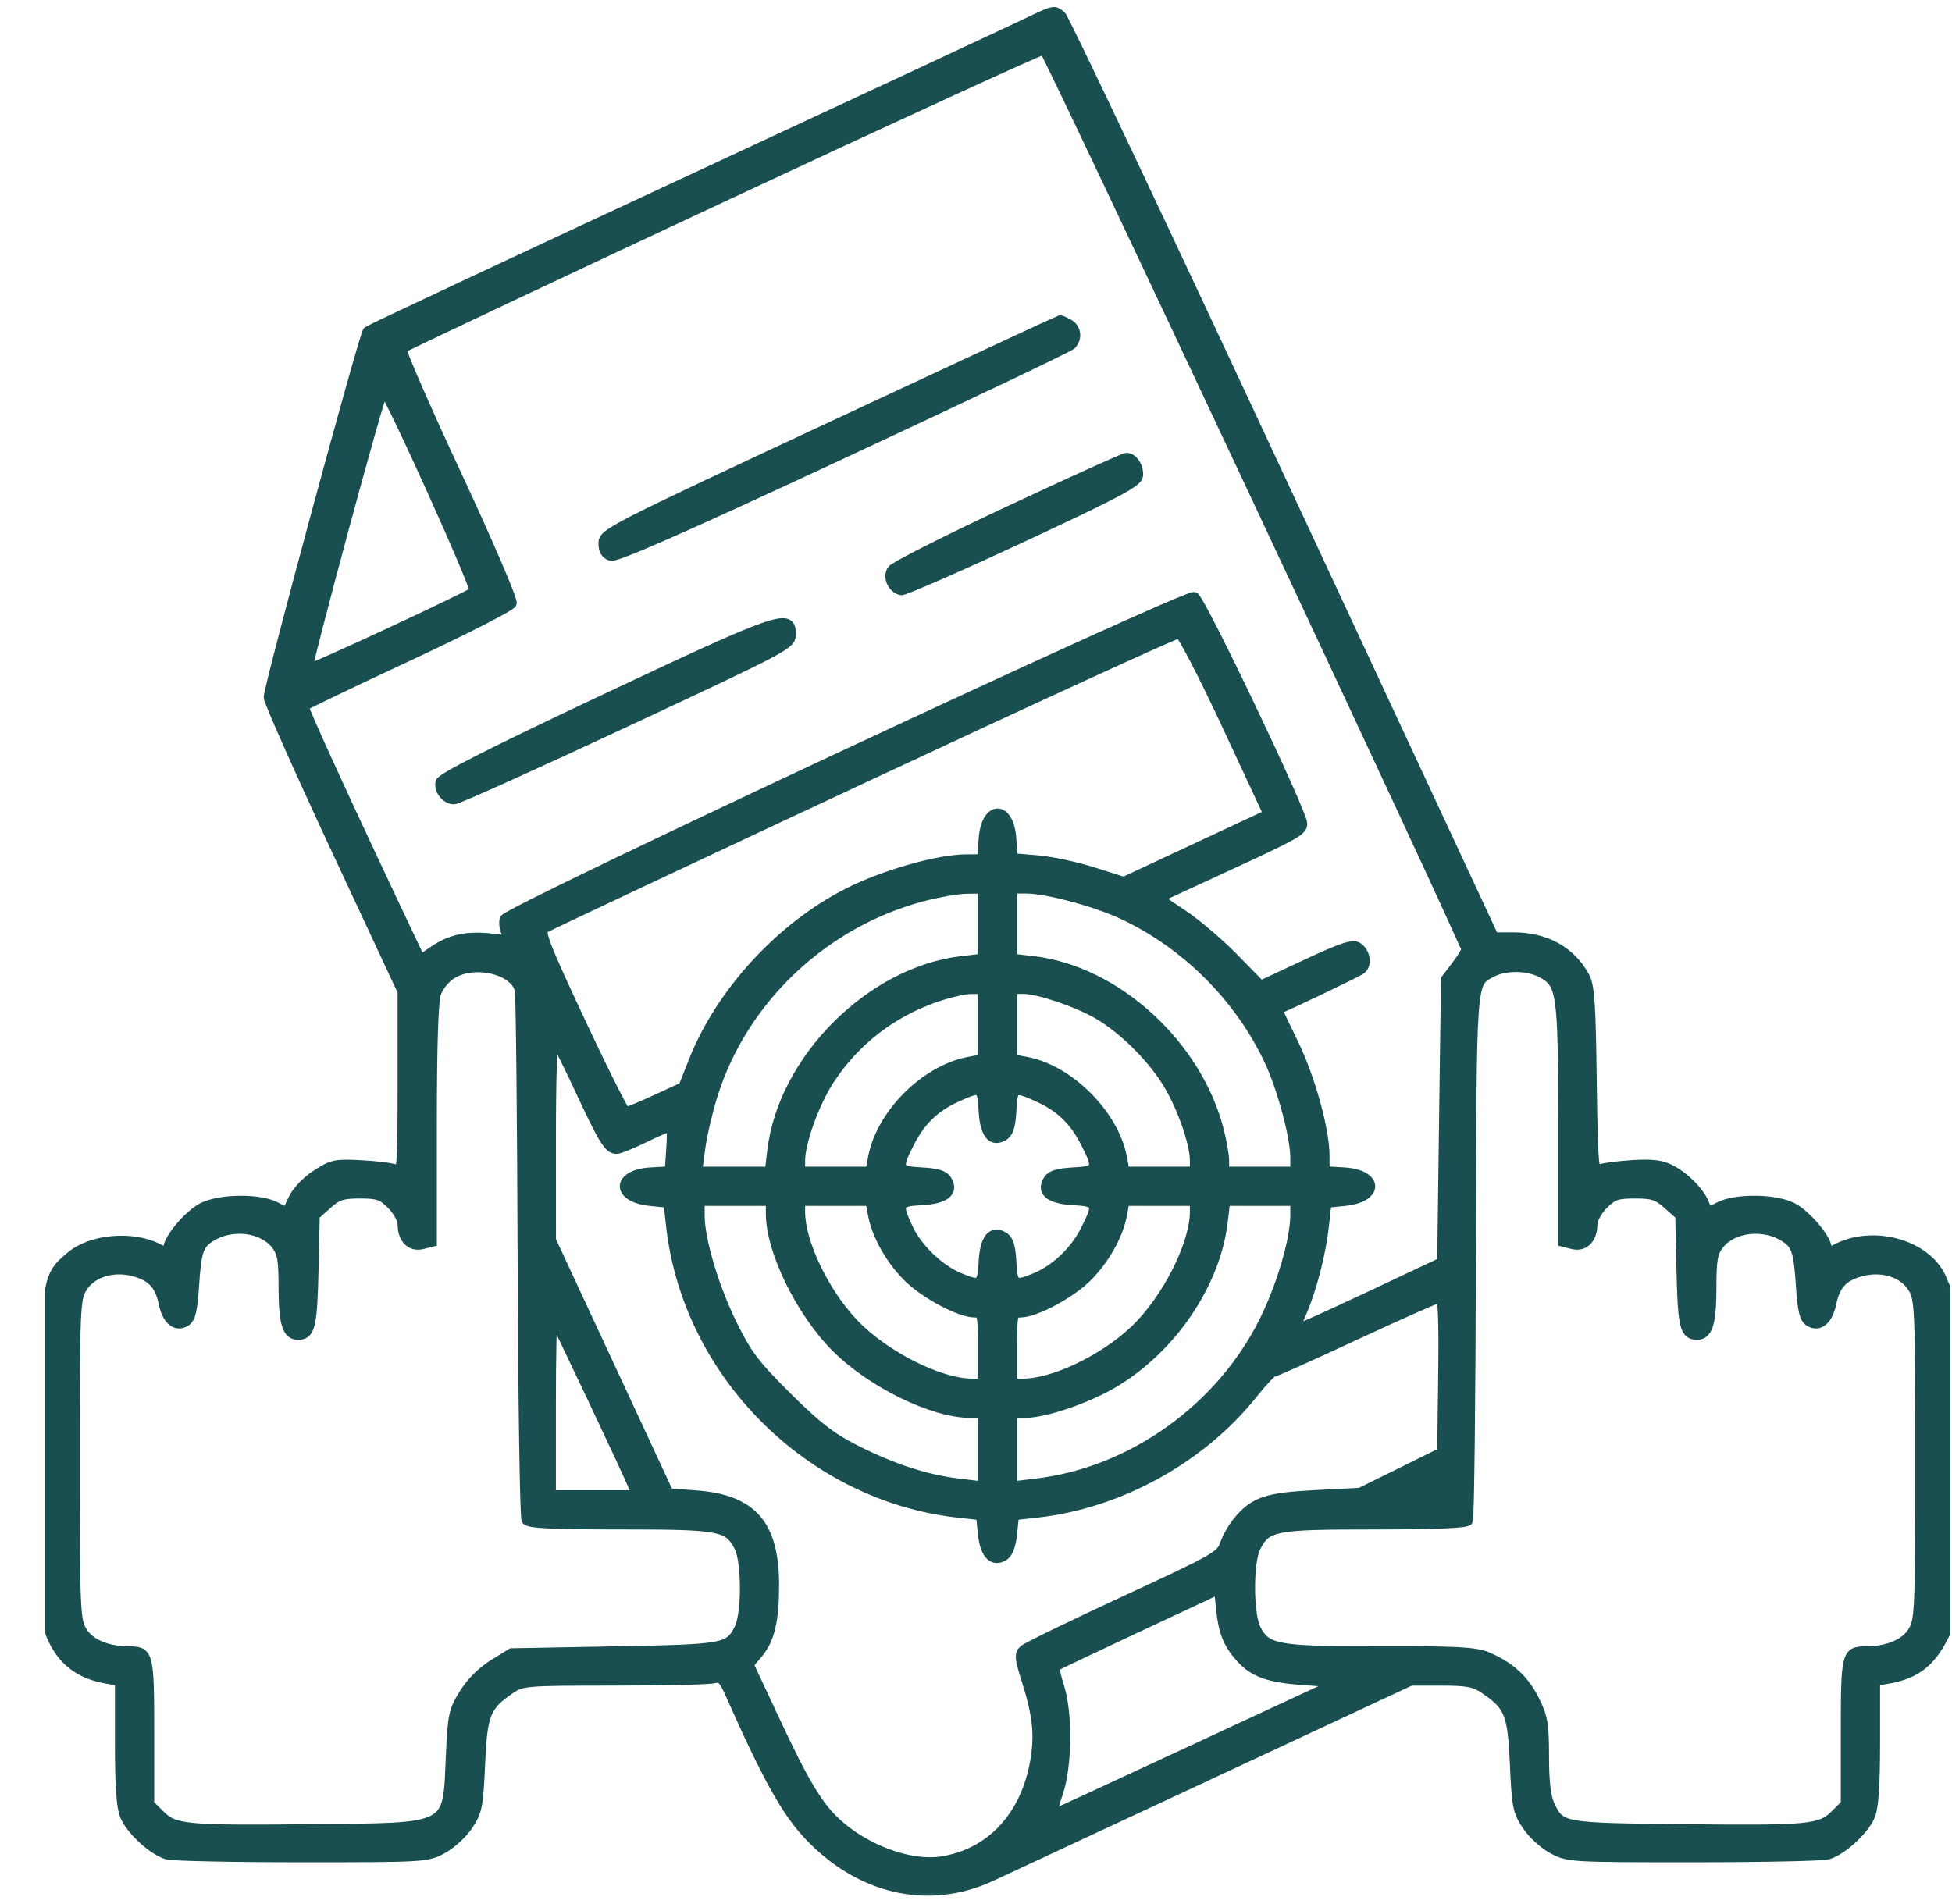
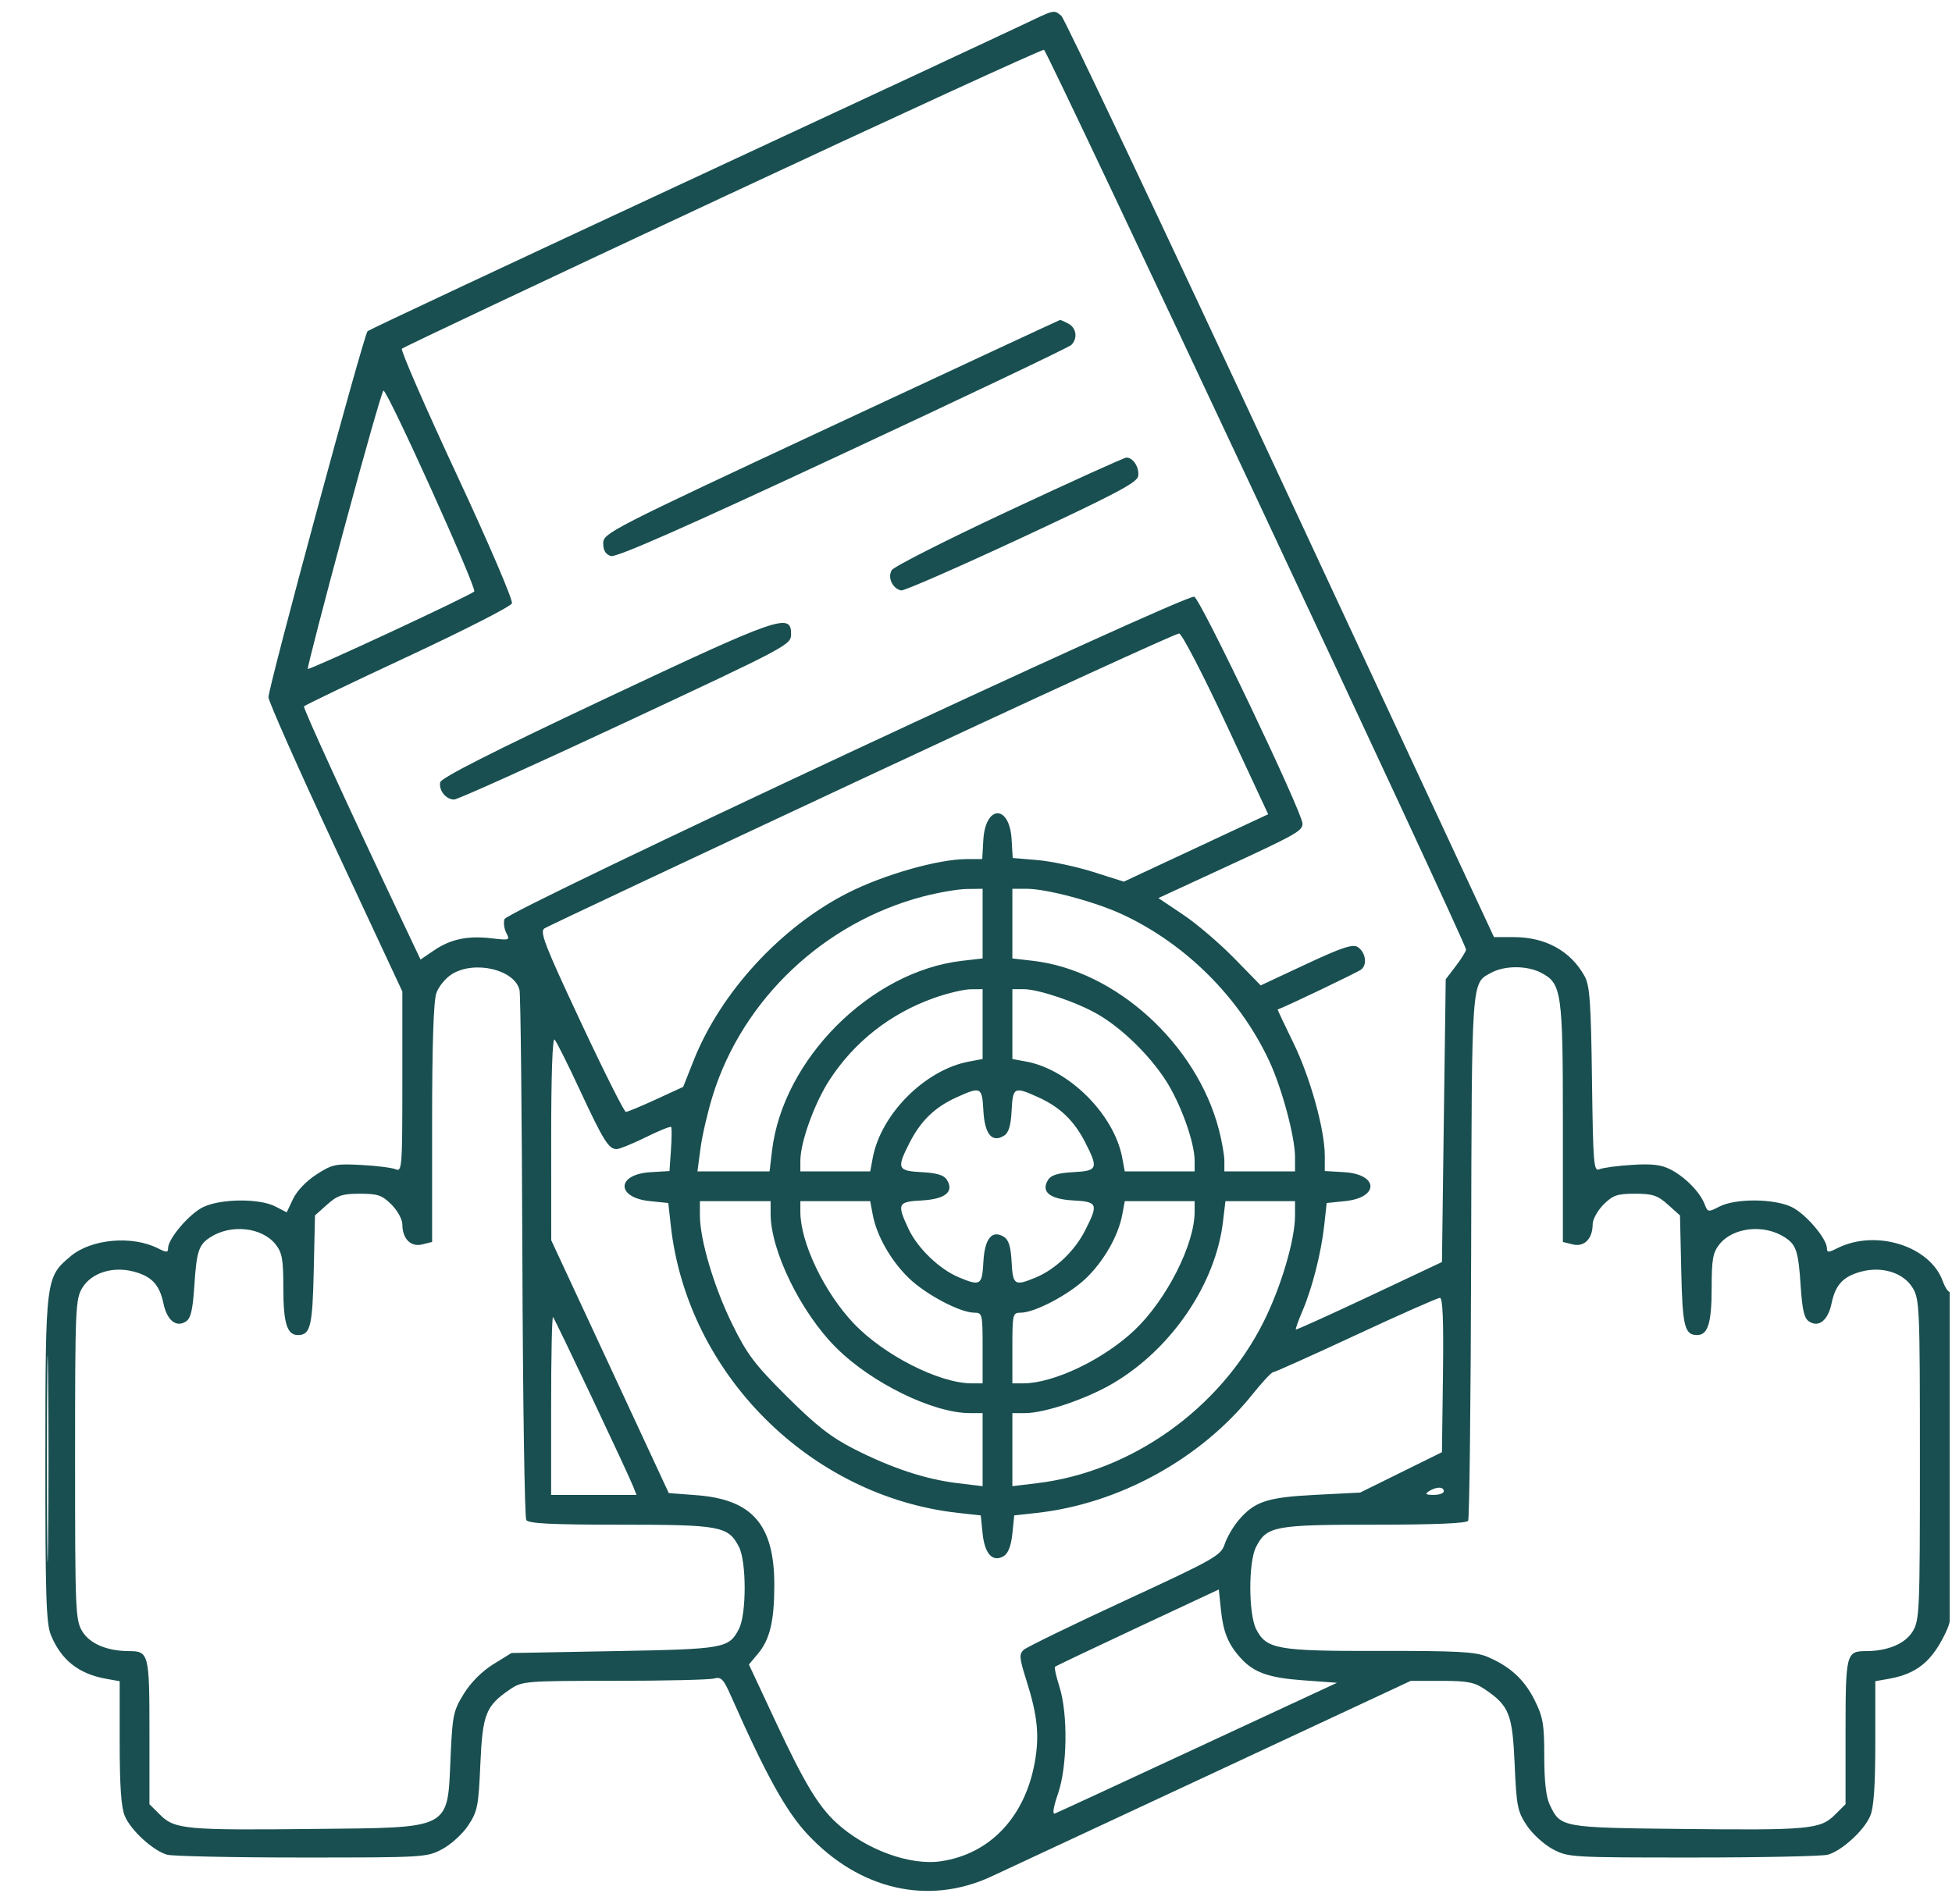
<svg xmlns="http://www.w3.org/2000/svg" width="41" height="40" viewBox="0 0 41 40" fill="none">
  <g clip-path="url(#clip0_357_16076)">
    <mask id="path-1-outside-1_357_16076" maskUnits="userSpaceOnUse" x="-0.047" y="-0.752" width="42" height="41" fill="black">
-       <rect fill="white" x="-0.047" y="-0.752" width="42" height="41" />
      <path fill-rule="evenodd" clip-rule="evenodd" d="M21.503 0.511C21.185 0.663 17.97 2.163 14.357 3.843C10.743 5.524 7.758 6.925 7.721 6.957C7.642 7.027 5.64 14.423 5.639 14.648C5.639 14.733 6.272 16.159 7.045 17.817L8.451 20.83V22.728C8.451 24.507 8.443 24.622 8.315 24.566C8.24 24.532 7.914 24.491 7.592 24.474C7.05 24.445 6.979 24.459 6.649 24.672C6.438 24.807 6.237 25.017 6.157 25.185L6.022 25.469L5.784 25.346C5.453 25.174 4.645 25.18 4.273 25.356C3.98 25.495 3.53 26.021 3.53 26.225C3.53 26.316 3.497 26.316 3.315 26.224C2.771 25.95 1.916 26.028 1.485 26.39C0.957 26.835 0.955 26.848 0.953 30.647C0.952 33.56 0.969 34.11 1.072 34.357C1.289 34.876 1.652 35.163 2.221 35.267L2.514 35.319V36.608C2.514 37.513 2.545 37.971 2.62 38.148C2.746 38.452 3.216 38.881 3.511 38.964C3.629 38.996 4.903 39.023 6.342 39.023C8.913 39.023 8.965 39.02 9.291 38.846C9.474 38.748 9.719 38.525 9.835 38.348C10.029 38.055 10.051 37.944 10.089 37.066C10.136 36.006 10.202 35.838 10.716 35.488C10.967 35.318 11.033 35.312 12.897 35.311C13.954 35.311 14.898 35.289 14.995 35.263C15.148 35.222 15.195 35.27 15.356 35.635C16.09 37.294 16.511 38.055 16.965 38.539C18.052 39.702 19.493 40.034 20.813 39.426C21.04 39.321 23.116 38.353 25.428 37.274L29.631 35.312H30.28C30.824 35.312 30.97 35.341 31.187 35.488C31.701 35.838 31.767 36.006 31.814 37.066C31.852 37.944 31.874 38.055 32.068 38.348C32.184 38.525 32.429 38.748 32.612 38.846C32.938 39.02 32.99 39.023 35.561 39.023C37 39.023 38.274 38.996 38.392 38.964C38.687 38.881 39.157 38.452 39.283 38.148C39.358 37.971 39.389 37.513 39.389 36.608V35.319L39.682 35.267C40.261 35.162 40.579 34.903 40.865 34.302C41.025 33.965 41.03 33.853 41.03 30.527C41.03 28.642 41.001 27.118 40.966 27.14C40.931 27.161 40.859 27.06 40.806 26.915C40.538 26.173 39.396 25.817 38.588 26.224C38.406 26.316 38.373 26.316 38.373 26.225C38.373 26.021 37.922 25.495 37.63 25.356C37.256 25.178 36.45 25.174 36.114 25.348C35.879 25.47 35.869 25.468 35.803 25.295C35.707 25.045 35.394 24.726 35.091 24.57C34.897 24.469 34.701 24.445 34.28 24.472C33.975 24.491 33.666 24.532 33.594 24.564C33.474 24.617 33.462 24.46 33.438 22.682C33.417 21.057 33.392 20.704 33.283 20.508C32.991 19.978 32.463 19.687 31.793 19.687H31.38L26.896 10.059C24.43 4.763 22.358 0.386 22.292 0.332C22.132 0.202 22.161 0.196 21.503 0.511ZM15.172 4.147C11.5 5.864 8.471 7.295 8.441 7.326C8.412 7.357 8.93 8.547 9.593 9.97C10.267 11.416 10.778 12.61 10.753 12.676C10.728 12.741 9.74 13.245 8.559 13.796C7.377 14.347 6.399 14.817 6.385 14.84C6.364 14.877 7.316 16.954 8.49 19.434L8.833 20.158L9.119 19.964C9.468 19.727 9.827 19.653 10.335 19.713C10.7 19.756 10.715 19.751 10.636 19.603C10.59 19.517 10.572 19.385 10.596 19.309C10.652 19.134 24.894 12.476 25.084 12.536C25.213 12.577 27.358 17.073 27.358 17.303C27.358 17.457 27.229 17.529 25.669 18.249L24.331 18.867L24.848 19.214C25.133 19.404 25.616 19.817 25.923 20.131L26.48 20.701L27.432 20.256C28.178 19.907 28.412 19.829 28.515 19.894C28.682 19.999 28.725 20.262 28.592 20.367C28.52 20.425 26.977 21.163 26.837 21.207C26.83 21.209 26.978 21.525 27.166 21.908C27.52 22.632 27.826 23.732 27.826 24.283V24.601L28.229 24.625C28.959 24.668 28.975 25.16 28.248 25.234L27.866 25.273L27.814 25.744C27.749 26.327 27.562 27.063 27.355 27.546C27.268 27.748 27.207 27.921 27.219 27.93C27.231 27.94 27.926 27.625 28.764 27.231L30.287 26.513L30.326 23.543L30.366 20.573L30.58 20.292C30.698 20.137 30.794 19.982 30.793 19.947C30.788 19.802 22 1.064 21.928 1.046C21.885 1.035 18.845 2.43 15.172 4.147ZM17.455 8.96C12.806 11.131 12.67 11.201 12.67 11.412C12.67 11.563 12.719 11.646 12.83 11.681C12.943 11.717 14.343 11.1 17.7 9.534C20.291 8.326 22.452 7.296 22.502 7.247C22.64 7.109 22.61 6.89 22.441 6.8C22.358 6.755 22.279 6.72 22.265 6.722C22.252 6.724 20.087 7.731 17.455 8.96ZM7.225 11.113C6.793 12.714 6.452 14.036 6.465 14.052C6.495 14.086 9.866 12.517 9.961 12.426C10.023 12.366 8.146 8.21 8.054 8.205C8.029 8.204 7.656 9.513 7.225 11.113ZM21.192 10.73C19.886 11.341 18.778 11.902 18.732 11.976C18.636 12.128 18.746 12.368 18.929 12.404C18.988 12.416 20.127 11.917 21.459 11.297C23.429 10.379 23.886 10.137 23.907 10.002C23.934 9.82 23.797 9.607 23.657 9.614C23.608 9.616 22.499 10.118 21.192 10.73ZM12.709 14.679C10.34 15.796 9.264 16.342 9.246 16.435C9.213 16.605 9.368 16.797 9.539 16.797C9.611 16.797 11.232 16.066 13.142 15.173C16.575 13.568 16.616 13.546 16.616 13.318C16.616 12.868 16.368 12.955 12.709 14.679ZM18.111 16.361C14.508 18.046 11.504 19.46 11.437 19.503C11.331 19.57 11.436 19.843 12.198 21.47C12.684 22.509 13.111 23.359 13.146 23.359C13.18 23.359 13.465 23.241 13.779 23.096L14.35 22.833L14.57 22.277C15.138 20.847 16.399 19.475 17.803 18.761C18.562 18.375 19.702 18.05 20.303 18.048L20.631 18.047L20.654 17.645C20.698 16.905 21.204 16.896 21.248 17.634L21.271 18.025L21.795 18.069C22.083 18.094 22.608 18.206 22.962 18.318L23.605 18.522L24.72 18.001C25.333 17.715 26.015 17.396 26.235 17.293L26.637 17.106L25.755 15.213C25.27 14.172 24.825 13.315 24.767 13.308C24.71 13.301 21.714 14.675 18.111 16.361ZM19.391 18.833C17.309 19.378 15.603 20.99 14.973 23.008C14.866 23.352 14.749 23.852 14.714 24.121L14.649 24.609H15.407H16.164L16.215 24.18C16.441 22.258 18.282 20.412 20.198 20.186L20.639 20.135V19.403V18.672L20.307 18.676C20.124 18.678 19.712 18.749 19.391 18.833ZM21.264 19.403V20.135L21.705 20.186C23.437 20.39 25.133 21.932 25.601 23.728C25.665 23.973 25.717 24.271 25.717 24.391V24.609H26.459H27.201V24.309C27.201 23.885 26.926 22.86 26.658 22.287C26.036 20.958 24.914 19.837 23.583 19.214C23.013 18.947 21.987 18.672 21.564 18.672H21.264V19.403ZM9.497 20.462C9.363 20.543 9.213 20.724 9.165 20.864C9.106 21.032 9.076 21.956 9.076 23.604V26.091L8.869 26.143C8.628 26.203 8.451 26.024 8.451 25.721C8.451 25.619 8.349 25.432 8.223 25.306C8.025 25.109 7.936 25.078 7.56 25.078C7.191 25.078 7.088 25.112 6.871 25.306L6.616 25.534L6.59 26.692C6.564 27.866 6.52 28.047 6.257 28.047C6.028 28.047 5.951 27.795 5.951 27.047C5.951 26.461 5.926 26.316 5.791 26.145C5.506 25.782 4.853 25.71 4.415 25.994C4.173 26.15 4.129 26.286 4.081 27.023C4.047 27.532 4.007 27.698 3.901 27.765C3.697 27.893 3.506 27.736 3.432 27.379C3.351 26.992 3.188 26.816 2.814 26.715C2.373 26.596 1.923 26.737 1.729 27.055C1.585 27.292 1.577 27.471 1.577 30.664C1.577 33.854 1.585 34.036 1.729 34.273C1.888 34.533 2.251 34.686 2.713 34.687C3.125 34.688 3.139 34.745 3.139 36.389V37.903L3.361 38.124C3.666 38.43 3.9 38.452 6.576 38.423C9.513 38.392 9.396 38.453 9.464 36.908C9.503 36.03 9.523 35.938 9.743 35.582C9.889 35.345 10.125 35.109 10.361 34.963L10.743 34.727L12.898 34.687C15.221 34.645 15.309 34.63 15.521 34.22C15.681 33.91 15.681 32.808 15.521 32.497C15.295 32.061 15.135 32.031 13.03 32.031C11.585 32.031 11.101 32.007 11.054 31.933C11.019 31.88 10.982 29.392 10.972 26.406C10.962 23.42 10.935 20.896 10.912 20.798C10.809 20.37 9.973 20.171 9.497 20.462ZM31.325 20.434C30.901 20.664 30.914 20.482 30.9 26.383C30.893 29.399 30.864 31.904 30.837 31.949C30.803 32.003 30.123 32.031 28.873 32.031C26.768 32.031 26.608 32.061 26.383 32.497C26.219 32.813 26.222 33.911 26.386 34.229C26.603 34.648 26.829 34.688 28.988 34.683C30.596 34.68 30.988 34.701 31.233 34.803C31.711 35.003 32.016 35.281 32.233 35.716C32.41 36.073 32.436 36.221 32.436 36.898C32.436 37.424 32.473 37.751 32.553 37.919C32.778 38.392 32.799 38.396 35.327 38.423C38.003 38.452 38.236 38.43 38.542 38.124L38.764 37.903V36.389C38.764 34.745 38.778 34.688 39.19 34.687C39.651 34.686 40.015 34.533 40.174 34.273C40.318 34.036 40.326 33.854 40.326 30.664C40.326 27.471 40.318 27.292 40.173 27.055C39.98 26.737 39.531 26.596 39.089 26.715C38.715 26.816 38.551 26.992 38.471 27.379C38.397 27.736 38.206 27.893 38.002 27.765C37.896 27.698 37.856 27.532 37.822 27.023C37.774 26.286 37.73 26.15 37.488 25.994C37.05 25.71 36.397 25.782 36.112 26.145C35.977 26.316 35.952 26.461 35.952 27.047C35.952 27.795 35.874 28.047 35.646 28.047C35.383 28.047 35.339 27.866 35.313 26.692L35.287 25.534L35.032 25.306C34.815 25.112 34.712 25.078 34.343 25.078C33.967 25.078 33.877 25.109 33.68 25.306C33.554 25.432 33.452 25.619 33.452 25.721C33.452 26.024 33.275 26.203 33.034 26.143L32.827 26.091V23.59C32.827 20.832 32.801 20.659 32.368 20.435C32.073 20.282 31.605 20.282 31.325 20.434ZM19.623 20.964C18.704 21.29 17.945 21.885 17.422 22.69C17.108 23.173 16.811 23.996 16.811 24.383V24.609H17.544H18.278L18.332 24.321C18.504 23.403 19.433 22.474 20.35 22.302L20.639 22.248V21.515V20.781L20.385 20.783C20.245 20.784 19.903 20.865 19.623 20.964ZM21.264 21.515V22.248L21.557 22.302C22.458 22.47 23.401 23.414 23.571 24.32L23.625 24.609H24.359H25.092V24.383C25.092 23.996 24.795 23.173 24.481 22.69C24.133 22.155 23.563 21.601 23.06 21.309C22.622 21.055 21.814 20.781 21.501 20.781H21.264V21.515ZM11.577 23.91L11.578 26.055L12.813 28.711L14.047 31.367L14.628 31.411C15.803 31.5 16.264 32.033 16.264 33.298C16.263 34.06 16.171 34.444 15.916 34.747L15.73 34.968L16.3 36.187C16.892 37.452 17.186 37.942 17.565 38.291C18.176 38.855 19.113 39.2 19.768 39.101C20.793 38.948 21.525 38.175 21.733 37.03C21.836 36.459 21.794 36.046 21.556 35.292C21.41 34.832 21.403 34.75 21.502 34.66C21.564 34.603 22.521 34.138 23.627 33.626C25.519 32.751 25.643 32.68 25.724 32.439C25.77 32.299 25.898 32.078 26.007 31.948C26.347 31.543 26.608 31.456 27.631 31.404L28.569 31.356L29.428 30.932L30.287 30.508L30.308 28.887C30.323 27.745 30.304 27.266 30.244 27.266C30.196 27.266 29.402 27.617 28.479 28.047C27.556 28.477 26.773 28.828 26.74 28.828C26.706 28.828 26.509 29.04 26.301 29.3C25.215 30.653 23.502 31.593 21.774 31.784L21.303 31.836L21.264 32.218C21.239 32.467 21.177 32.631 21.088 32.687C20.856 32.832 20.683 32.652 20.639 32.218L20.6 31.836L20.129 31.784C17.015 31.44 14.433 28.859 14.089 25.744L14.037 25.273L13.655 25.234C12.933 25.161 12.943 24.668 13.667 24.625L14.062 24.602L14.093 24.156C14.11 23.911 14.112 23.695 14.097 23.676C14.083 23.657 13.843 23.753 13.565 23.891C13.286 24.028 13.01 24.141 12.952 24.141C12.785 24.141 12.675 23.965 12.182 22.906C11.929 22.36 11.688 21.881 11.649 21.84C11.604 21.794 11.577 22.595 11.577 23.91ZM20.092 23.053C19.637 23.259 19.342 23.544 19.108 24.001C18.828 24.55 18.848 24.598 19.361 24.625C19.679 24.642 19.827 24.687 19.888 24.785C20.046 25.036 19.856 25.192 19.361 25.219C18.854 25.246 18.835 25.288 19.084 25.819C19.274 26.224 19.732 26.664 20.139 26.834C20.593 27.024 20.629 27.002 20.655 26.512C20.681 26.018 20.837 25.828 21.088 25.985C21.187 26.047 21.232 26.195 21.248 26.512C21.274 27.001 21.31 27.024 21.759 26.836C22.17 26.665 22.576 26.277 22.792 25.849C23.075 25.293 23.056 25.246 22.542 25.219C22.047 25.192 21.857 25.036 22.015 24.785C22.076 24.687 22.224 24.642 22.542 24.625C23.055 24.598 23.075 24.55 22.795 24.001C22.561 23.544 22.266 23.259 21.811 23.053C21.299 22.821 21.275 22.833 21.248 23.332C21.232 23.649 21.187 23.797 21.088 23.859C20.837 24.016 20.681 23.826 20.655 23.332C20.628 22.833 20.604 22.821 20.092 23.053ZM14.701 25.534C14.701 26.044 14.996 27.036 15.377 27.812C15.693 28.455 15.847 28.66 16.53 29.34C17.149 29.956 17.453 30.193 17.944 30.443C18.727 30.842 19.441 31.078 20.115 31.159L20.639 31.222V30.455V29.687H20.374C19.599 29.687 18.304 29.054 17.562 28.312C16.819 27.57 16.186 26.275 16.186 25.5V25.234H15.444H14.701V25.534ZM16.811 25.46C16.811 26.102 17.313 27.152 17.932 27.803C18.566 28.471 19.731 29.062 20.413 29.062H20.639V28.32C20.639 27.603 20.633 27.578 20.463 27.577C20.165 27.576 19.445 27.195 19.09 26.851C18.714 26.488 18.415 25.963 18.332 25.523L18.278 25.234H17.544H16.811V25.46ZM23.571 25.523C23.488 25.963 23.189 26.488 22.814 26.851C22.457 27.195 21.738 27.576 21.44 27.577C21.27 27.578 21.264 27.603 21.264 28.32V29.062H21.49C22.131 29.062 23.181 28.56 23.832 27.942C24.501 27.307 25.092 26.142 25.092 25.46V25.234H24.359H23.625L23.571 25.523ZM25.688 25.664C25.534 26.974 24.603 28.342 23.375 29.063C22.814 29.392 21.942 29.687 21.529 29.687H21.264V30.455V31.222L21.784 31.159C23.766 30.921 25.625 29.597 26.539 27.773C26.908 27.038 27.201 26.046 27.201 25.534V25.234H26.47H25.739L25.688 25.664ZM0.987 30.664C0.987 32.598 0.998 33.377 1.01 32.397C1.022 31.416 1.022 29.834 1.01 28.881C0.998 27.928 0.987 28.73 0.987 30.664ZM11.576 29.518V31.406H12.473H13.37L13.3 31.23C13.189 30.947 11.659 27.712 11.616 27.669C11.594 27.648 11.576 28.48 11.576 29.518ZM30.014 31.328C29.923 31.387 29.944 31.404 30.112 31.405C30.23 31.406 30.326 31.371 30.326 31.328C30.326 31.229 30.167 31.229 30.014 31.328ZM23.894 34.19C22.955 34.629 22.174 35.001 22.158 35.017C22.142 35.033 22.184 35.22 22.252 35.433C22.433 36.004 22.419 37.114 22.223 37.68C22.124 37.968 22.1 38.121 22.158 38.098C22.209 38.079 23.562 37.453 25.166 36.707L28.083 35.352L27.382 35.301C26.649 35.249 26.337 35.139 26.059 34.832C25.797 34.543 25.694 34.291 25.645 33.825L25.6 33.392L23.894 34.19Z" />
    </mask>
    <path fill-rule="evenodd" clip-rule="evenodd" d="M21.503 0.511C21.185 0.663 17.97 2.163 14.357 3.843C10.743 5.524 7.758 6.925 7.721 6.957C7.642 7.027 5.64 14.423 5.639 14.648C5.639 14.733 6.272 16.159 7.045 17.817L8.451 20.83V22.728C8.451 24.507 8.443 24.622 8.315 24.566C8.24 24.532 7.914 24.491 7.592 24.474C7.05 24.445 6.979 24.459 6.649 24.672C6.438 24.807 6.237 25.017 6.157 25.185L6.022 25.469L5.784 25.346C5.453 25.174 4.645 25.18 4.273 25.356C3.98 25.495 3.53 26.021 3.53 26.225C3.53 26.316 3.497 26.316 3.315 26.224C2.771 25.95 1.916 26.028 1.485 26.39C0.957 26.835 0.955 26.848 0.953 30.647C0.952 33.56 0.969 34.11 1.072 34.357C1.289 34.876 1.652 35.163 2.221 35.267L2.514 35.319V36.608C2.514 37.513 2.545 37.971 2.62 38.148C2.746 38.452 3.216 38.881 3.511 38.964C3.629 38.996 4.903 39.023 6.342 39.023C8.913 39.023 8.965 39.02 9.291 38.846C9.474 38.748 9.719 38.525 9.835 38.348C10.029 38.055 10.051 37.944 10.089 37.066C10.136 36.006 10.202 35.838 10.716 35.488C10.967 35.318 11.033 35.312 12.897 35.311C13.954 35.311 14.898 35.289 14.995 35.263C15.148 35.222 15.195 35.27 15.356 35.635C16.09 37.294 16.511 38.055 16.965 38.539C18.052 39.702 19.493 40.034 20.813 39.426C21.04 39.321 23.116 38.353 25.428 37.274L29.631 35.312H30.28C30.824 35.312 30.97 35.341 31.187 35.488C31.701 35.838 31.767 36.006 31.814 37.066C31.852 37.944 31.874 38.055 32.068 38.348C32.184 38.525 32.429 38.748 32.612 38.846C32.938 39.02 32.99 39.023 35.561 39.023C37 39.023 38.274 38.996 38.392 38.964C38.687 38.881 39.157 38.452 39.283 38.148C39.358 37.971 39.389 37.513 39.389 36.608V35.319L39.682 35.267C40.261 35.162 40.579 34.903 40.865 34.302C41.025 33.965 41.03 33.853 41.03 30.527C41.03 28.642 41.001 27.118 40.966 27.14C40.931 27.161 40.859 27.06 40.806 26.915C40.538 26.173 39.396 25.817 38.588 26.224C38.406 26.316 38.373 26.316 38.373 26.225C38.373 26.021 37.922 25.495 37.63 25.356C37.256 25.178 36.45 25.174 36.114 25.348C35.879 25.47 35.869 25.468 35.803 25.295C35.707 25.045 35.394 24.726 35.091 24.57C34.897 24.469 34.701 24.445 34.28 24.472C33.975 24.491 33.666 24.532 33.594 24.564C33.474 24.617 33.462 24.46 33.438 22.682C33.417 21.057 33.392 20.704 33.283 20.508C32.991 19.978 32.463 19.687 31.793 19.687H31.38L26.896 10.059C24.43 4.763 22.358 0.386 22.292 0.332C22.132 0.202 22.161 0.196 21.503 0.511ZM15.172 4.147C11.5 5.864 8.471 7.295 8.441 7.326C8.412 7.357 8.93 8.547 9.593 9.97C10.267 11.416 10.778 12.61 10.753 12.676C10.728 12.741 9.74 13.245 8.559 13.796C7.377 14.347 6.399 14.817 6.385 14.84C6.364 14.877 7.316 16.954 8.49 19.434L8.833 20.158L9.119 19.964C9.468 19.727 9.827 19.653 10.335 19.713C10.7 19.756 10.715 19.751 10.636 19.603C10.59 19.517 10.572 19.385 10.596 19.309C10.652 19.134 24.894 12.476 25.084 12.536C25.213 12.577 27.358 17.073 27.358 17.303C27.358 17.457 27.229 17.529 25.669 18.249L24.331 18.867L24.848 19.214C25.133 19.404 25.616 19.817 25.923 20.131L26.48 20.701L27.432 20.256C28.178 19.907 28.412 19.829 28.515 19.894C28.682 19.999 28.725 20.262 28.592 20.367C28.52 20.425 26.977 21.163 26.837 21.207C26.83 21.209 26.978 21.525 27.166 21.908C27.52 22.632 27.826 23.732 27.826 24.283V24.601L28.229 24.625C28.959 24.668 28.975 25.16 28.248 25.234L27.866 25.273L27.814 25.744C27.749 26.327 27.562 27.063 27.355 27.546C27.268 27.748 27.207 27.921 27.219 27.93C27.231 27.94 27.926 27.625 28.764 27.231L30.287 26.513L30.326 23.543L30.366 20.573L30.58 20.292C30.698 20.137 30.794 19.982 30.793 19.947C30.788 19.802 22 1.064 21.928 1.046C21.885 1.035 18.845 2.43 15.172 4.147ZM17.455 8.96C12.806 11.131 12.67 11.201 12.67 11.412C12.67 11.563 12.719 11.646 12.83 11.681C12.943 11.717 14.343 11.1 17.7 9.534C20.291 8.326 22.452 7.296 22.502 7.247C22.64 7.109 22.61 6.89 22.441 6.8C22.358 6.755 22.279 6.72 22.265 6.722C22.252 6.724 20.087 7.731 17.455 8.96ZM7.225 11.113C6.793 12.714 6.452 14.036 6.465 14.052C6.495 14.086 9.866 12.517 9.961 12.426C10.023 12.366 8.146 8.21 8.054 8.205C8.029 8.204 7.656 9.513 7.225 11.113ZM21.192 10.73C19.886 11.341 18.778 11.902 18.732 11.976C18.636 12.128 18.746 12.368 18.929 12.404C18.988 12.416 20.127 11.917 21.459 11.297C23.429 10.379 23.886 10.137 23.907 10.002C23.934 9.82 23.797 9.607 23.657 9.614C23.608 9.616 22.499 10.118 21.192 10.73ZM12.709 14.679C10.34 15.796 9.264 16.342 9.246 16.435C9.213 16.605 9.368 16.797 9.539 16.797C9.611 16.797 11.232 16.066 13.142 15.173C16.575 13.568 16.616 13.546 16.616 13.318C16.616 12.868 16.368 12.955 12.709 14.679ZM18.111 16.361C14.508 18.046 11.504 19.46 11.437 19.503C11.331 19.57 11.436 19.843 12.198 21.47C12.684 22.509 13.111 23.359 13.146 23.359C13.18 23.359 13.465 23.241 13.779 23.096L14.35 22.833L14.57 22.277C15.138 20.847 16.399 19.475 17.803 18.761C18.562 18.375 19.702 18.05 20.303 18.048L20.631 18.047L20.654 17.645C20.698 16.905 21.204 16.896 21.248 17.634L21.271 18.025L21.795 18.069C22.083 18.094 22.608 18.206 22.962 18.318L23.605 18.522L24.72 18.001C25.333 17.715 26.015 17.396 26.235 17.293L26.637 17.106L25.755 15.213C25.27 14.172 24.825 13.315 24.767 13.308C24.71 13.301 21.714 14.675 18.111 16.361ZM19.391 18.833C17.309 19.378 15.603 20.99 14.973 23.008C14.866 23.352 14.749 23.852 14.714 24.121L14.649 24.609H15.407H16.164L16.215 24.18C16.441 22.258 18.282 20.412 20.198 20.186L20.639 20.135V19.403V18.672L20.307 18.676C20.124 18.678 19.712 18.749 19.391 18.833ZM21.264 19.403V20.135L21.705 20.186C23.437 20.39 25.133 21.932 25.601 23.728C25.665 23.973 25.717 24.271 25.717 24.391V24.609H26.459H27.201V24.309C27.201 23.885 26.926 22.86 26.658 22.287C26.036 20.958 24.914 19.837 23.583 19.214C23.013 18.947 21.987 18.672 21.564 18.672H21.264V19.403ZM9.497 20.462C9.363 20.543 9.213 20.724 9.165 20.864C9.106 21.032 9.076 21.956 9.076 23.604V26.091L8.869 26.143C8.628 26.203 8.451 26.024 8.451 25.721C8.451 25.619 8.349 25.432 8.223 25.306C8.025 25.109 7.936 25.078 7.56 25.078C7.191 25.078 7.088 25.112 6.871 25.306L6.616 25.534L6.59 26.692C6.564 27.866 6.52 28.047 6.257 28.047C6.028 28.047 5.951 27.795 5.951 27.047C5.951 26.461 5.926 26.316 5.791 26.145C5.506 25.782 4.853 25.71 4.415 25.994C4.173 26.15 4.129 26.286 4.081 27.023C4.047 27.532 4.007 27.698 3.901 27.765C3.697 27.893 3.506 27.736 3.432 27.379C3.351 26.992 3.188 26.816 2.814 26.715C2.373 26.596 1.923 26.737 1.729 27.055C1.585 27.292 1.577 27.471 1.577 30.664C1.577 33.854 1.585 34.036 1.729 34.273C1.888 34.533 2.251 34.686 2.713 34.687C3.125 34.688 3.139 34.745 3.139 36.389V37.903L3.361 38.124C3.666 38.43 3.9 38.452 6.576 38.423C9.513 38.392 9.396 38.453 9.464 36.908C9.503 36.03 9.523 35.938 9.743 35.582C9.889 35.345 10.125 35.109 10.361 34.963L10.743 34.727L12.898 34.687C15.221 34.645 15.309 34.63 15.521 34.22C15.681 33.91 15.681 32.808 15.521 32.497C15.295 32.061 15.135 32.031 13.03 32.031C11.585 32.031 11.101 32.007 11.054 31.933C11.019 31.88 10.982 29.392 10.972 26.406C10.962 23.42 10.935 20.896 10.912 20.798C10.809 20.37 9.973 20.171 9.497 20.462ZM31.325 20.434C30.901 20.664 30.914 20.482 30.9 26.383C30.893 29.399 30.864 31.904 30.837 31.949C30.803 32.003 30.123 32.031 28.873 32.031C26.768 32.031 26.608 32.061 26.383 32.497C26.219 32.813 26.222 33.911 26.386 34.229C26.603 34.648 26.829 34.688 28.988 34.683C30.596 34.68 30.988 34.701 31.233 34.803C31.711 35.003 32.016 35.281 32.233 35.716C32.41 36.073 32.436 36.221 32.436 36.898C32.436 37.424 32.473 37.751 32.553 37.919C32.778 38.392 32.799 38.396 35.327 38.423C38.003 38.452 38.236 38.43 38.542 38.124L38.764 37.903V36.389C38.764 34.745 38.778 34.688 39.19 34.687C39.651 34.686 40.015 34.533 40.174 34.273C40.318 34.036 40.326 33.854 40.326 30.664C40.326 27.471 40.318 27.292 40.173 27.055C39.98 26.737 39.531 26.596 39.089 26.715C38.715 26.816 38.551 26.992 38.471 27.379C38.397 27.736 38.206 27.893 38.002 27.765C37.896 27.698 37.856 27.532 37.822 27.023C37.774 26.286 37.73 26.15 37.488 25.994C37.05 25.71 36.397 25.782 36.112 26.145C35.977 26.316 35.952 26.461 35.952 27.047C35.952 27.795 35.874 28.047 35.646 28.047C35.383 28.047 35.339 27.866 35.313 26.692L35.287 25.534L35.032 25.306C34.815 25.112 34.712 25.078 34.343 25.078C33.967 25.078 33.877 25.109 33.68 25.306C33.554 25.432 33.452 25.619 33.452 25.721C33.452 26.024 33.275 26.203 33.034 26.143L32.827 26.091V23.59C32.827 20.832 32.801 20.659 32.368 20.435C32.073 20.282 31.605 20.282 31.325 20.434ZM19.623 20.964C18.704 21.29 17.945 21.885 17.422 22.69C17.108 23.173 16.811 23.996 16.811 24.383V24.609H17.544H18.278L18.332 24.321C18.504 23.403 19.433 22.474 20.35 22.302L20.639 22.248V21.515V20.781L20.385 20.783C20.245 20.784 19.903 20.865 19.623 20.964ZM21.264 21.515V22.248L21.557 22.302C22.458 22.47 23.401 23.414 23.571 24.32L23.625 24.609H24.359H25.092V24.383C25.092 23.996 24.795 23.173 24.481 22.69C24.133 22.155 23.563 21.601 23.06 21.309C22.622 21.055 21.814 20.781 21.501 20.781H21.264V21.515ZM11.577 23.91L11.578 26.055L12.813 28.711L14.047 31.367L14.628 31.411C15.803 31.5 16.264 32.033 16.264 33.298C16.263 34.06 16.171 34.444 15.916 34.747L15.73 34.968L16.3 36.187C16.892 37.452 17.186 37.942 17.565 38.291C18.176 38.855 19.113 39.2 19.768 39.101C20.793 38.948 21.525 38.175 21.733 37.03C21.836 36.459 21.794 36.046 21.556 35.292C21.41 34.832 21.403 34.75 21.502 34.66C21.564 34.603 22.521 34.138 23.627 33.626C25.519 32.751 25.643 32.68 25.724 32.439C25.77 32.299 25.898 32.078 26.007 31.948C26.347 31.543 26.608 31.456 27.631 31.404L28.569 31.356L29.428 30.932L30.287 30.508L30.308 28.887C30.323 27.745 30.304 27.266 30.244 27.266C30.196 27.266 29.402 27.617 28.479 28.047C27.556 28.477 26.773 28.828 26.74 28.828C26.706 28.828 26.509 29.04 26.301 29.3C25.215 30.653 23.502 31.593 21.774 31.784L21.303 31.836L21.264 32.218C21.239 32.467 21.177 32.631 21.088 32.687C20.856 32.832 20.683 32.652 20.639 32.218L20.6 31.836L20.129 31.784C17.015 31.44 14.433 28.859 14.089 25.744L14.037 25.273L13.655 25.234C12.933 25.161 12.943 24.668 13.667 24.625L14.062 24.602L14.093 24.156C14.11 23.911 14.112 23.695 14.097 23.676C14.083 23.657 13.843 23.753 13.565 23.891C13.286 24.028 13.01 24.141 12.952 24.141C12.785 24.141 12.675 23.965 12.182 22.906C11.929 22.36 11.688 21.881 11.649 21.84C11.604 21.794 11.577 22.595 11.577 23.91ZM20.092 23.053C19.637 23.259 19.342 23.544 19.108 24.001C18.828 24.55 18.848 24.598 19.361 24.625C19.679 24.642 19.827 24.687 19.888 24.785C20.046 25.036 19.856 25.192 19.361 25.219C18.854 25.246 18.835 25.288 19.084 25.819C19.274 26.224 19.732 26.664 20.139 26.834C20.593 27.024 20.629 27.002 20.655 26.512C20.681 26.018 20.837 25.828 21.088 25.985C21.187 26.047 21.232 26.195 21.248 26.512C21.274 27.001 21.31 27.024 21.759 26.836C22.17 26.665 22.576 26.277 22.792 25.849C23.075 25.293 23.056 25.246 22.542 25.219C22.047 25.192 21.857 25.036 22.015 24.785C22.076 24.687 22.224 24.642 22.542 24.625C23.055 24.598 23.075 24.55 22.795 24.001C22.561 23.544 22.266 23.259 21.811 23.053C21.299 22.821 21.275 22.833 21.248 23.332C21.232 23.649 21.187 23.797 21.088 23.859C20.837 24.016 20.681 23.826 20.655 23.332C20.628 22.833 20.604 22.821 20.092 23.053ZM14.701 25.534C14.701 26.044 14.996 27.036 15.377 27.812C15.693 28.455 15.847 28.66 16.53 29.34C17.149 29.956 17.453 30.193 17.944 30.443C18.727 30.842 19.441 31.078 20.115 31.159L20.639 31.222V30.455V29.687H20.374C19.599 29.687 18.304 29.054 17.562 28.312C16.819 27.57 16.186 26.275 16.186 25.5V25.234H15.444H14.701V25.534ZM16.811 25.46C16.811 26.102 17.313 27.152 17.932 27.803C18.566 28.471 19.731 29.062 20.413 29.062H20.639V28.32C20.639 27.603 20.633 27.578 20.463 27.577C20.165 27.576 19.445 27.195 19.09 26.851C18.714 26.488 18.415 25.963 18.332 25.523L18.278 25.234H17.544H16.811V25.46ZM23.571 25.523C23.488 25.963 23.189 26.488 22.814 26.851C22.457 27.195 21.738 27.576 21.44 27.577C21.27 27.578 21.264 27.603 21.264 28.32V29.062H21.49C22.131 29.062 23.181 28.56 23.832 27.942C24.501 27.307 25.092 26.142 25.092 25.46V25.234H24.359H23.625L23.571 25.523ZM25.688 25.664C25.534 26.974 24.603 28.342 23.375 29.063C22.814 29.392 21.942 29.687 21.529 29.687H21.264V30.455V31.222L21.784 31.159C23.766 30.921 25.625 29.597 26.539 27.773C26.908 27.038 27.201 26.046 27.201 25.534V25.234H26.47H25.739L25.688 25.664ZM0.987 30.664C0.987 32.598 0.998 33.377 1.01 32.397C1.022 31.416 1.022 29.834 1.01 28.881C0.998 27.928 0.987 28.73 0.987 30.664ZM11.576 29.518V31.406H12.473H13.37L13.3 31.23C13.189 30.947 11.659 27.712 11.616 27.669C11.594 27.648 11.576 28.48 11.576 29.518ZM30.014 31.328C29.923 31.387 29.944 31.404 30.112 31.405C30.23 31.406 30.326 31.371 30.326 31.328C30.326 31.229 30.167 31.229 30.014 31.328ZM23.894 34.19C22.955 34.629 22.174 35.001 22.158 35.017C22.142 35.033 22.184 35.22 22.252 35.433C22.433 36.004 22.419 37.114 22.223 37.68C22.124 37.968 22.1 38.121 22.158 38.098C22.209 38.079 23.562 37.453 25.166 36.707L28.083 35.352L27.382 35.301C26.649 35.249 26.337 35.139 26.059 34.832C25.797 34.543 25.694 34.291 25.645 33.825L25.6 33.392L23.894 34.19Z" fill="#194f50" />
-     <path fill-rule="evenodd" clip-rule="evenodd" d="M21.503 0.511C21.185 0.663 17.97 2.163 14.357 3.843C10.743 5.524 7.758 6.925 7.721 6.957C7.642 7.027 5.64 14.423 5.639 14.648C5.639 14.733 6.272 16.159 7.045 17.817L8.451 20.83V22.728C8.451 24.507 8.443 24.622 8.315 24.566C8.24 24.532 7.914 24.491 7.592 24.474C7.05 24.445 6.979 24.459 6.649 24.672C6.438 24.807 6.237 25.017 6.157 25.185L6.022 25.469L5.784 25.346C5.453 25.174 4.645 25.18 4.273 25.356C3.98 25.495 3.53 26.021 3.53 26.225C3.53 26.316 3.497 26.316 3.315 26.224C2.771 25.95 1.916 26.028 1.485 26.39C0.957 26.835 0.955 26.848 0.953 30.647C0.952 33.56 0.969 34.11 1.072 34.357C1.289 34.876 1.652 35.163 2.221 35.267L2.514 35.319V36.608C2.514 37.513 2.545 37.971 2.62 38.148C2.746 38.452 3.216 38.881 3.511 38.964C3.629 38.996 4.903 39.023 6.342 39.023C8.913 39.023 8.965 39.02 9.291 38.846C9.474 38.748 9.719 38.525 9.835 38.348C10.029 38.055 10.051 37.944 10.089 37.066C10.136 36.006 10.202 35.838 10.716 35.488C10.967 35.318 11.033 35.312 12.897 35.311C13.954 35.311 14.898 35.289 14.995 35.263C15.148 35.222 15.195 35.27 15.356 35.635C16.09 37.294 16.511 38.055 16.965 38.539C18.052 39.702 19.493 40.034 20.813 39.426C21.04 39.321 23.116 38.353 25.428 37.274L29.631 35.312H30.28C30.824 35.312 30.97 35.341 31.187 35.488C31.701 35.838 31.767 36.006 31.814 37.066C31.852 37.944 31.874 38.055 32.068 38.348C32.184 38.525 32.429 38.748 32.612 38.846C32.938 39.02 32.99 39.023 35.561 39.023C37 39.023 38.274 38.996 38.392 38.964C38.687 38.881 39.157 38.452 39.283 38.148C39.358 37.971 39.389 37.513 39.389 36.608V35.319L39.682 35.267C40.261 35.162 40.579 34.903 40.865 34.302C41.025 33.965 41.03 33.853 41.03 30.527C41.03 28.642 41.001 27.118 40.966 27.14C40.931 27.161 40.859 27.06 40.806 26.915C40.538 26.173 39.396 25.817 38.588 26.224C38.406 26.316 38.373 26.316 38.373 26.225C38.373 26.021 37.922 25.495 37.63 25.356C37.256 25.178 36.45 25.174 36.114 25.348C35.879 25.47 35.869 25.468 35.803 25.295C35.707 25.045 35.394 24.726 35.091 24.57C34.897 24.469 34.701 24.445 34.28 24.472C33.975 24.491 33.666 24.532 33.594 24.564C33.474 24.617 33.462 24.46 33.438 22.682C33.417 21.057 33.392 20.704 33.283 20.508C32.991 19.978 32.463 19.687 31.793 19.687H31.38L26.896 10.059C24.43 4.763 22.358 0.386 22.292 0.332C22.132 0.202 22.161 0.196 21.503 0.511ZM15.172 4.147C11.5 5.864 8.471 7.295 8.441 7.326C8.412 7.357 8.93 8.547 9.593 9.97C10.267 11.416 10.778 12.61 10.753 12.676C10.728 12.741 9.74 13.245 8.559 13.796C7.377 14.347 6.399 14.817 6.385 14.84C6.364 14.877 7.316 16.954 8.49 19.434L8.833 20.158L9.119 19.964C9.468 19.727 9.827 19.653 10.335 19.713C10.7 19.756 10.715 19.751 10.636 19.603C10.59 19.517 10.572 19.385 10.596 19.309C10.652 19.134 24.894 12.476 25.084 12.536C25.213 12.577 27.358 17.073 27.358 17.303C27.358 17.457 27.229 17.529 25.669 18.249L24.331 18.867L24.848 19.214C25.133 19.404 25.616 19.817 25.923 20.131L26.48 20.701L27.432 20.256C28.178 19.907 28.412 19.829 28.515 19.894C28.682 19.999 28.725 20.262 28.592 20.367C28.52 20.425 26.977 21.163 26.837 21.207C26.83 21.209 26.978 21.525 27.166 21.908C27.52 22.632 27.826 23.732 27.826 24.283V24.601L28.229 24.625C28.959 24.668 28.975 25.16 28.248 25.234L27.866 25.273L27.814 25.744C27.749 26.327 27.562 27.063 27.355 27.546C27.268 27.748 27.207 27.921 27.219 27.93C27.231 27.94 27.926 27.625 28.764 27.231L30.287 26.513L30.326 23.543L30.366 20.573L30.58 20.292C30.698 20.137 30.794 19.982 30.793 19.947C30.788 19.802 22 1.064 21.928 1.046C21.885 1.035 18.845 2.43 15.172 4.147ZM17.455 8.96C12.806 11.131 12.67 11.201 12.67 11.412C12.67 11.563 12.719 11.646 12.83 11.681C12.943 11.717 14.343 11.1 17.7 9.534C20.291 8.326 22.452 7.296 22.502 7.247C22.64 7.109 22.61 6.89 22.441 6.8C22.358 6.755 22.279 6.72 22.265 6.722C22.252 6.724 20.087 7.731 17.455 8.96ZM7.225 11.113C6.793 12.714 6.452 14.036 6.465 14.052C6.495 14.086 9.866 12.517 9.961 12.426C10.023 12.366 8.146 8.21 8.054 8.205C8.029 8.204 7.656 9.513 7.225 11.113ZM21.192 10.73C19.886 11.341 18.778 11.902 18.732 11.976C18.636 12.128 18.746 12.368 18.929 12.404C18.988 12.416 20.127 11.917 21.459 11.297C23.429 10.379 23.886 10.137 23.907 10.002C23.934 9.82 23.797 9.607 23.657 9.614C23.608 9.616 22.499 10.118 21.192 10.73ZM12.709 14.679C10.34 15.796 9.264 16.342 9.246 16.435C9.213 16.605 9.368 16.797 9.539 16.797C9.611 16.797 11.232 16.066 13.142 15.173C16.575 13.568 16.616 13.546 16.616 13.318C16.616 12.868 16.368 12.955 12.709 14.679ZM18.111 16.361C14.508 18.046 11.504 19.46 11.437 19.503C11.331 19.57 11.436 19.843 12.198 21.47C12.684 22.509 13.111 23.359 13.146 23.359C13.18 23.359 13.465 23.241 13.779 23.096L14.35 22.833L14.57 22.277C15.138 20.847 16.399 19.475 17.803 18.761C18.562 18.375 19.702 18.05 20.303 18.048L20.631 18.047L20.654 17.645C20.698 16.905 21.204 16.896 21.248 17.634L21.271 18.025L21.795 18.069C22.083 18.094 22.608 18.206 22.962 18.318L23.605 18.522L24.72 18.001C25.333 17.715 26.015 17.396 26.235 17.293L26.637 17.106L25.755 15.213C25.27 14.172 24.825 13.315 24.767 13.308C24.71 13.301 21.714 14.675 18.111 16.361ZM19.391 18.833C17.309 19.378 15.603 20.99 14.973 23.008C14.866 23.352 14.749 23.852 14.714 24.121L14.649 24.609H15.407H16.164L16.215 24.18C16.441 22.258 18.282 20.412 20.198 20.186L20.639 20.135V19.403V18.672L20.307 18.676C20.124 18.678 19.712 18.749 19.391 18.833ZM21.264 19.403V20.135L21.705 20.186C23.437 20.39 25.133 21.932 25.601 23.728C25.665 23.973 25.717 24.271 25.717 24.391V24.609H26.459H27.201V24.309C27.201 23.885 26.926 22.86 26.658 22.287C26.036 20.958 24.914 19.837 23.583 19.214C23.013 18.947 21.987 18.672 21.564 18.672H21.264V19.403ZM9.497 20.462C9.363 20.543 9.213 20.724 9.165 20.864C9.106 21.032 9.076 21.956 9.076 23.604V26.091L8.869 26.143C8.628 26.203 8.451 26.024 8.451 25.721C8.451 25.619 8.349 25.432 8.223 25.306C8.025 25.109 7.936 25.078 7.56 25.078C7.191 25.078 7.088 25.112 6.871 25.306L6.616 25.534L6.59 26.692C6.564 27.866 6.52 28.047 6.257 28.047C6.028 28.047 5.951 27.795 5.951 27.047C5.951 26.461 5.926 26.316 5.791 26.145C5.506 25.782 4.853 25.71 4.415 25.994C4.173 26.15 4.129 26.286 4.081 27.023C4.047 27.532 4.007 27.698 3.901 27.765C3.697 27.893 3.506 27.736 3.432 27.379C3.351 26.992 3.188 26.816 2.814 26.715C2.373 26.596 1.923 26.737 1.729 27.055C1.585 27.292 1.577 27.471 1.577 30.664C1.577 33.854 1.585 34.036 1.729 34.273C1.888 34.533 2.251 34.686 2.713 34.687C3.125 34.688 3.139 34.745 3.139 36.389V37.903L3.361 38.124C3.666 38.43 3.9 38.452 6.576 38.423C9.513 38.392 9.396 38.453 9.464 36.908C9.503 36.03 9.523 35.938 9.743 35.582C9.889 35.345 10.125 35.109 10.361 34.963L10.743 34.727L12.898 34.687C15.221 34.645 15.309 34.63 15.521 34.22C15.681 33.91 15.681 32.808 15.521 32.497C15.295 32.061 15.135 32.031 13.03 32.031C11.585 32.031 11.101 32.007 11.054 31.933C11.019 31.88 10.982 29.392 10.972 26.406C10.962 23.42 10.935 20.896 10.912 20.798C10.809 20.37 9.973 20.171 9.497 20.462ZM31.325 20.434C30.901 20.664 30.914 20.482 30.9 26.383C30.893 29.399 30.864 31.904 30.837 31.949C30.803 32.003 30.123 32.031 28.873 32.031C26.768 32.031 26.608 32.061 26.383 32.497C26.219 32.813 26.222 33.911 26.386 34.229C26.603 34.648 26.829 34.688 28.988 34.683C30.596 34.68 30.988 34.701 31.233 34.803C31.711 35.003 32.016 35.281 32.233 35.716C32.41 36.073 32.436 36.221 32.436 36.898C32.436 37.424 32.473 37.751 32.553 37.919C32.778 38.392 32.799 38.396 35.327 38.423C38.003 38.452 38.236 38.43 38.542 38.124L38.764 37.903V36.389C38.764 34.745 38.778 34.688 39.19 34.687C39.651 34.686 40.015 34.533 40.174 34.273C40.318 34.036 40.326 33.854 40.326 30.664C40.326 27.471 40.318 27.292 40.173 27.055C39.98 26.737 39.531 26.596 39.089 26.715C38.715 26.816 38.551 26.992 38.471 27.379C38.397 27.736 38.206 27.893 38.002 27.765C37.896 27.698 37.856 27.532 37.822 27.023C37.774 26.286 37.73 26.15 37.488 25.994C37.05 25.71 36.397 25.782 36.112 26.145C35.977 26.316 35.952 26.461 35.952 27.047C35.952 27.795 35.874 28.047 35.646 28.047C35.383 28.047 35.339 27.866 35.313 26.692L35.287 25.534L35.032 25.306C34.815 25.112 34.712 25.078 34.343 25.078C33.967 25.078 33.877 25.109 33.68 25.306C33.554 25.432 33.452 25.619 33.452 25.721C33.452 26.024 33.275 26.203 33.034 26.143L32.827 26.091V23.59C32.827 20.832 32.801 20.659 32.368 20.435C32.073 20.282 31.605 20.282 31.325 20.434ZM19.623 20.964C18.704 21.29 17.945 21.885 17.422 22.69C17.108 23.173 16.811 23.996 16.811 24.383V24.609H17.544H18.278L18.332 24.321C18.504 23.403 19.433 22.474 20.35 22.302L20.639 22.248V21.515V20.781L20.385 20.783C20.245 20.784 19.903 20.865 19.623 20.964ZM21.264 21.515V22.248L21.557 22.302C22.458 22.47 23.401 23.414 23.571 24.32L23.625 24.609H24.359H25.092V24.383C25.092 23.996 24.795 23.173 24.481 22.69C24.133 22.155 23.563 21.601 23.06 21.309C22.622 21.055 21.814 20.781 21.501 20.781H21.264V21.515ZM11.577 23.91L11.578 26.055L12.813 28.711L14.047 31.367L14.628 31.411C15.803 31.5 16.264 32.033 16.264 33.298C16.263 34.06 16.171 34.444 15.916 34.747L15.73 34.968L16.3 36.187C16.892 37.452 17.186 37.942 17.565 38.291C18.176 38.855 19.113 39.2 19.768 39.101C20.793 38.948 21.525 38.175 21.733 37.03C21.836 36.459 21.794 36.046 21.556 35.292C21.41 34.832 21.403 34.75 21.502 34.66C21.564 34.603 22.521 34.138 23.627 33.626C25.519 32.751 25.643 32.68 25.724 32.439C25.77 32.299 25.898 32.078 26.007 31.948C26.347 31.543 26.608 31.456 27.631 31.404L28.569 31.356L29.428 30.932L30.287 30.508L30.308 28.887C30.323 27.745 30.304 27.266 30.244 27.266C30.196 27.266 29.402 27.617 28.479 28.047C27.556 28.477 26.773 28.828 26.74 28.828C26.706 28.828 26.509 29.04 26.301 29.3C25.215 30.653 23.502 31.593 21.774 31.784L21.303 31.836L21.264 32.218C21.239 32.467 21.177 32.631 21.088 32.687C20.856 32.832 20.683 32.652 20.639 32.218L20.6 31.836L20.129 31.784C17.015 31.44 14.433 28.859 14.089 25.744L14.037 25.273L13.655 25.234C12.933 25.161 12.943 24.668 13.667 24.625L14.062 24.602L14.093 24.156C14.11 23.911 14.112 23.695 14.097 23.676C14.083 23.657 13.843 23.753 13.565 23.891C13.286 24.028 13.01 24.141 12.952 24.141C12.785 24.141 12.675 23.965 12.182 22.906C11.929 22.36 11.688 21.881 11.649 21.84C11.604 21.794 11.577 22.595 11.577 23.91ZM20.092 23.053C19.637 23.259 19.342 23.544 19.108 24.001C18.828 24.55 18.848 24.598 19.361 24.625C19.679 24.642 19.827 24.687 19.888 24.785C20.046 25.036 19.856 25.192 19.361 25.219C18.854 25.246 18.835 25.288 19.084 25.819C19.274 26.224 19.732 26.664 20.139 26.834C20.593 27.024 20.629 27.002 20.655 26.512C20.681 26.018 20.837 25.828 21.088 25.985C21.187 26.047 21.232 26.195 21.248 26.512C21.274 27.001 21.31 27.024 21.759 26.836C22.17 26.665 22.576 26.277 22.792 25.849C23.075 25.293 23.056 25.246 22.542 25.219C22.047 25.192 21.857 25.036 22.015 24.785C22.076 24.687 22.224 24.642 22.542 24.625C23.055 24.598 23.075 24.55 22.795 24.001C22.561 23.544 22.266 23.259 21.811 23.053C21.299 22.821 21.275 22.833 21.248 23.332C21.232 23.649 21.187 23.797 21.088 23.859C20.837 24.016 20.681 23.826 20.655 23.332C20.628 22.833 20.604 22.821 20.092 23.053ZM14.701 25.534C14.701 26.044 14.996 27.036 15.377 27.812C15.693 28.455 15.847 28.66 16.53 29.34C17.149 29.956 17.453 30.193 17.944 30.443C18.727 30.842 19.441 31.078 20.115 31.159L20.639 31.222V30.455V29.687H20.374C19.599 29.687 18.304 29.054 17.562 28.312C16.819 27.57 16.186 26.275 16.186 25.5V25.234H15.444H14.701V25.534ZM16.811 25.46C16.811 26.102 17.313 27.152 17.932 27.803C18.566 28.471 19.731 29.062 20.413 29.062H20.639V28.32C20.639 27.603 20.633 27.578 20.463 27.577C20.165 27.576 19.445 27.195 19.09 26.851C18.714 26.488 18.415 25.963 18.332 25.523L18.278 25.234H17.544H16.811V25.46ZM23.571 25.523C23.488 25.963 23.189 26.488 22.814 26.851C22.457 27.195 21.738 27.576 21.44 27.577C21.27 27.578 21.264 27.603 21.264 28.32V29.062H21.49C22.131 29.062 23.181 28.56 23.832 27.942C24.501 27.307 25.092 26.142 25.092 25.46V25.234H24.359H23.625L23.571 25.523ZM25.688 25.664C25.534 26.974 24.603 28.342 23.375 29.063C22.814 29.392 21.942 29.687 21.529 29.687H21.264V30.455V31.222L21.784 31.159C23.766 30.921 25.625 29.597 26.539 27.773C26.908 27.038 27.201 26.046 27.201 25.534V25.234H26.47H25.739L25.688 25.664ZM0.987 30.664C0.987 32.598 0.998 33.377 1.01 32.397C1.022 31.416 1.022 29.834 1.01 28.881C0.998 27.928 0.987 28.73 0.987 30.664ZM11.576 29.518V31.406H12.473H13.37L13.3 31.23C13.189 30.947 11.659 27.712 11.616 27.669C11.594 27.648 11.576 28.48 11.576 29.518ZM30.014 31.328C29.923 31.387 29.944 31.404 30.112 31.405C30.23 31.406 30.326 31.371 30.326 31.328C30.326 31.229 30.167 31.229 30.014 31.328ZM23.894 34.19C22.955 34.629 22.174 35.001 22.158 35.017C22.142 35.033 22.184 35.22 22.252 35.433C22.433 36.004 22.419 37.114 22.223 37.68C22.124 37.968 22.1 38.121 22.158 38.098C22.209 38.079 23.562 37.453 25.166 36.707L28.083 35.352L27.382 35.301C26.649 35.249 26.337 35.139 26.059 34.832C25.797 34.543 25.694 34.291 25.645 33.825L25.6 33.392L23.894 34.19Z" stroke="#194f50" stroke-width="0.2" mask="url(#path-1-outside-1_357_16076)" />
  </g>
  <defs>
    <clipPath id="clip0_357_16076">
      <rect width="40" height="40" fill="white" transform="translate(0.951)" />
    </clipPath>
  </defs>
</svg>